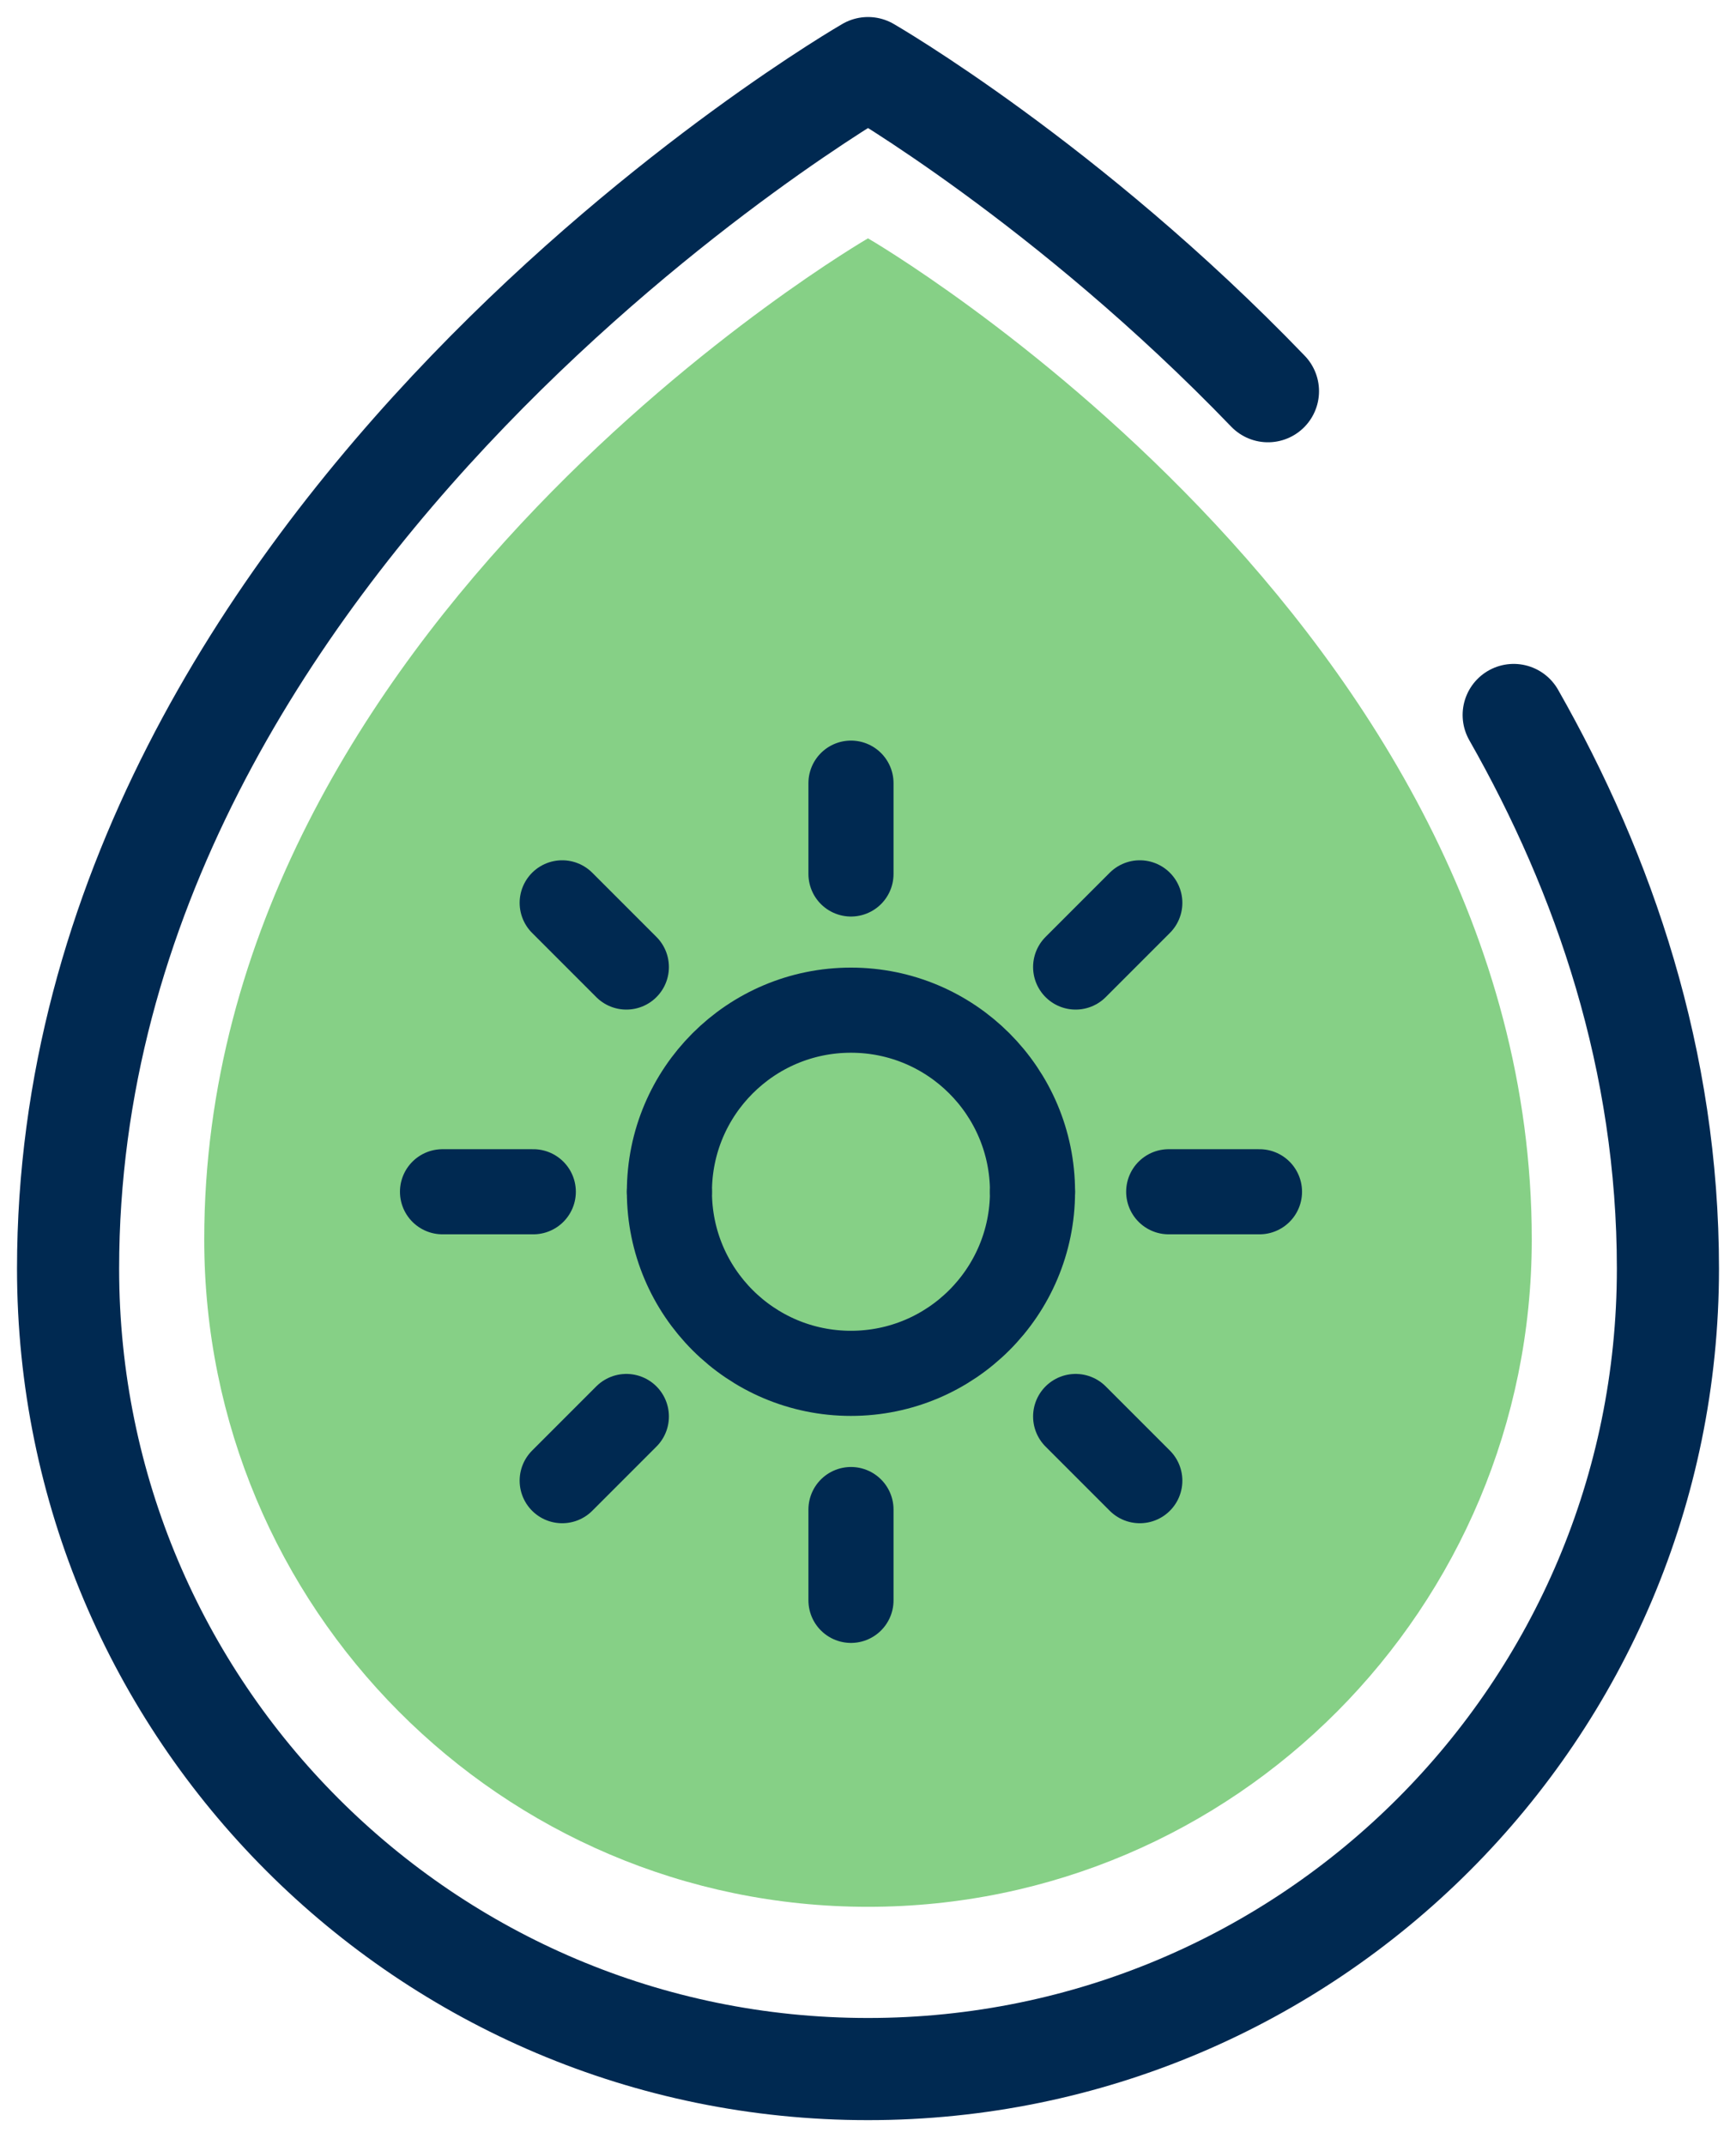
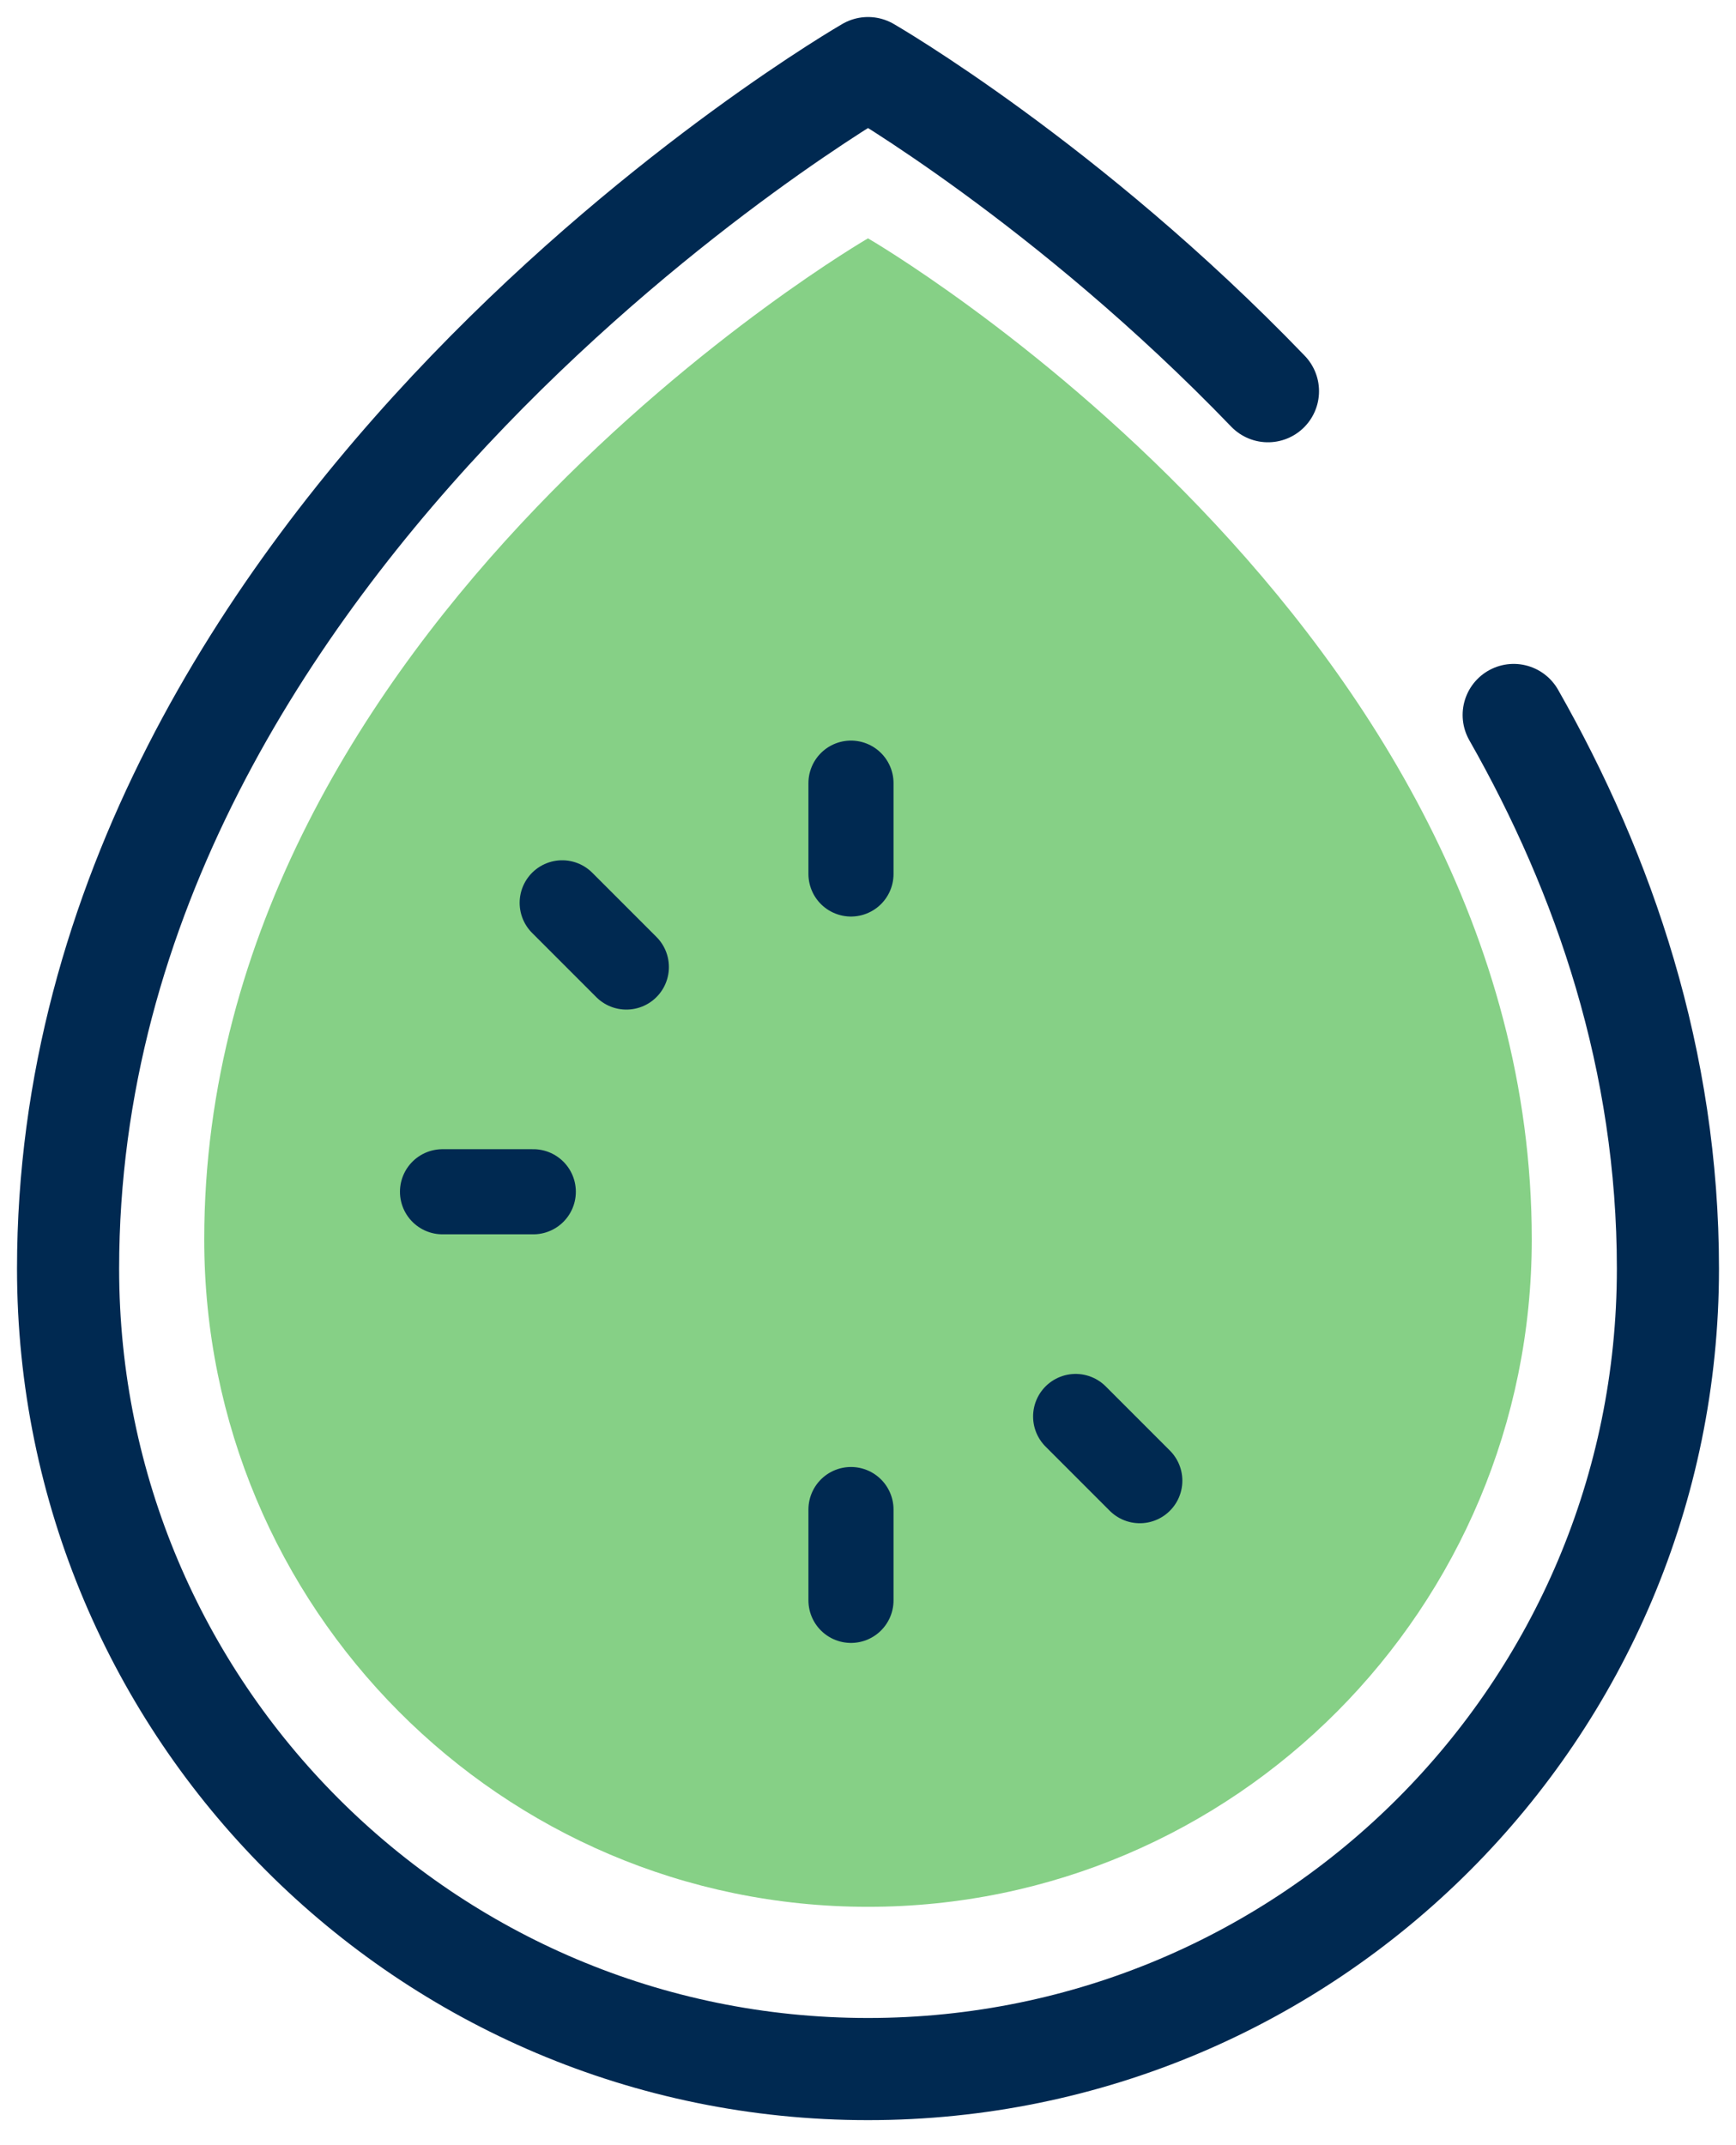
<svg xmlns="http://www.w3.org/2000/svg" width="51" height="63" viewBox="0 0 51 63" fill="none">
  <path d="M45 36.4C45 47.224 36.27 56 25.5 56C14.73 56 6 47.225 6 36.4C6 18.298 25.5 7 25.5 7C25.5 7 45 18.298 45 36.4Z" fill="#86D086" />
  <path d="M44.469 20.998C47.142 25.694 49 31.153 49 37.259C49 50.24 38.479 60.765 25.499 60.765C12.52 60.765 2 50.242 2 37.259C2 15.55 25.501 2 25.501 2C25.501 2 31.376 5.388 37.25 11.489" stroke="#002951" stroke-width="3" stroke-linecap="round" stroke-linejoin="round" />
  <path d="M25 23V25.667" stroke="#002951" stroke-width="2.5" stroke-linecap="round" stroke-linejoin="round" />
  <path d="M16.516 26.515L18.401 28.4" stroke="#002951" stroke-width="2.5" stroke-linecap="round" stroke-linejoin="round" />
  <path d="M13 35H15.667" stroke="#002951" stroke-width="2.5" stroke-linecap="round" stroke-linejoin="round" />
-   <path d="M33.485 26.515L31.6 28.4" stroke="#002951" stroke-width="2.5" stroke-linecap="round" stroke-linejoin="round" />
-   <path d="M19.666 35C19.666 32.055 22.054 29.667 24.999 29.667C27.944 29.667 30.333 32.055 30.333 35" stroke="#002951" stroke-width="2.5" stroke-linecap="round" stroke-linejoin="round" />
  <path d="M25 47V44.333" stroke="#002951" stroke-width="2.5" stroke-linecap="round" stroke-linejoin="round" />
-   <path d="M16.516 43.485L18.401 41.6" stroke="#002951" stroke-width="2.5" stroke-linecap="round" stroke-linejoin="round" />
-   <path d="M37.001 35H34.334" stroke="#002951" stroke-width="2.5" stroke-linecap="round" stroke-linejoin="round" />
  <path d="M33.485 43.485L31.6 41.6" stroke="#002951" stroke-width="2.5" stroke-linecap="round" stroke-linejoin="round" />
-   <path d="M19.666 35C19.666 37.945 22.054 40.333 24.999 40.333C27.944 40.333 30.333 37.945 30.333 35" stroke="#002951" stroke-width="2.5" stroke-linecap="round" stroke-linejoin="round" />
</svg>